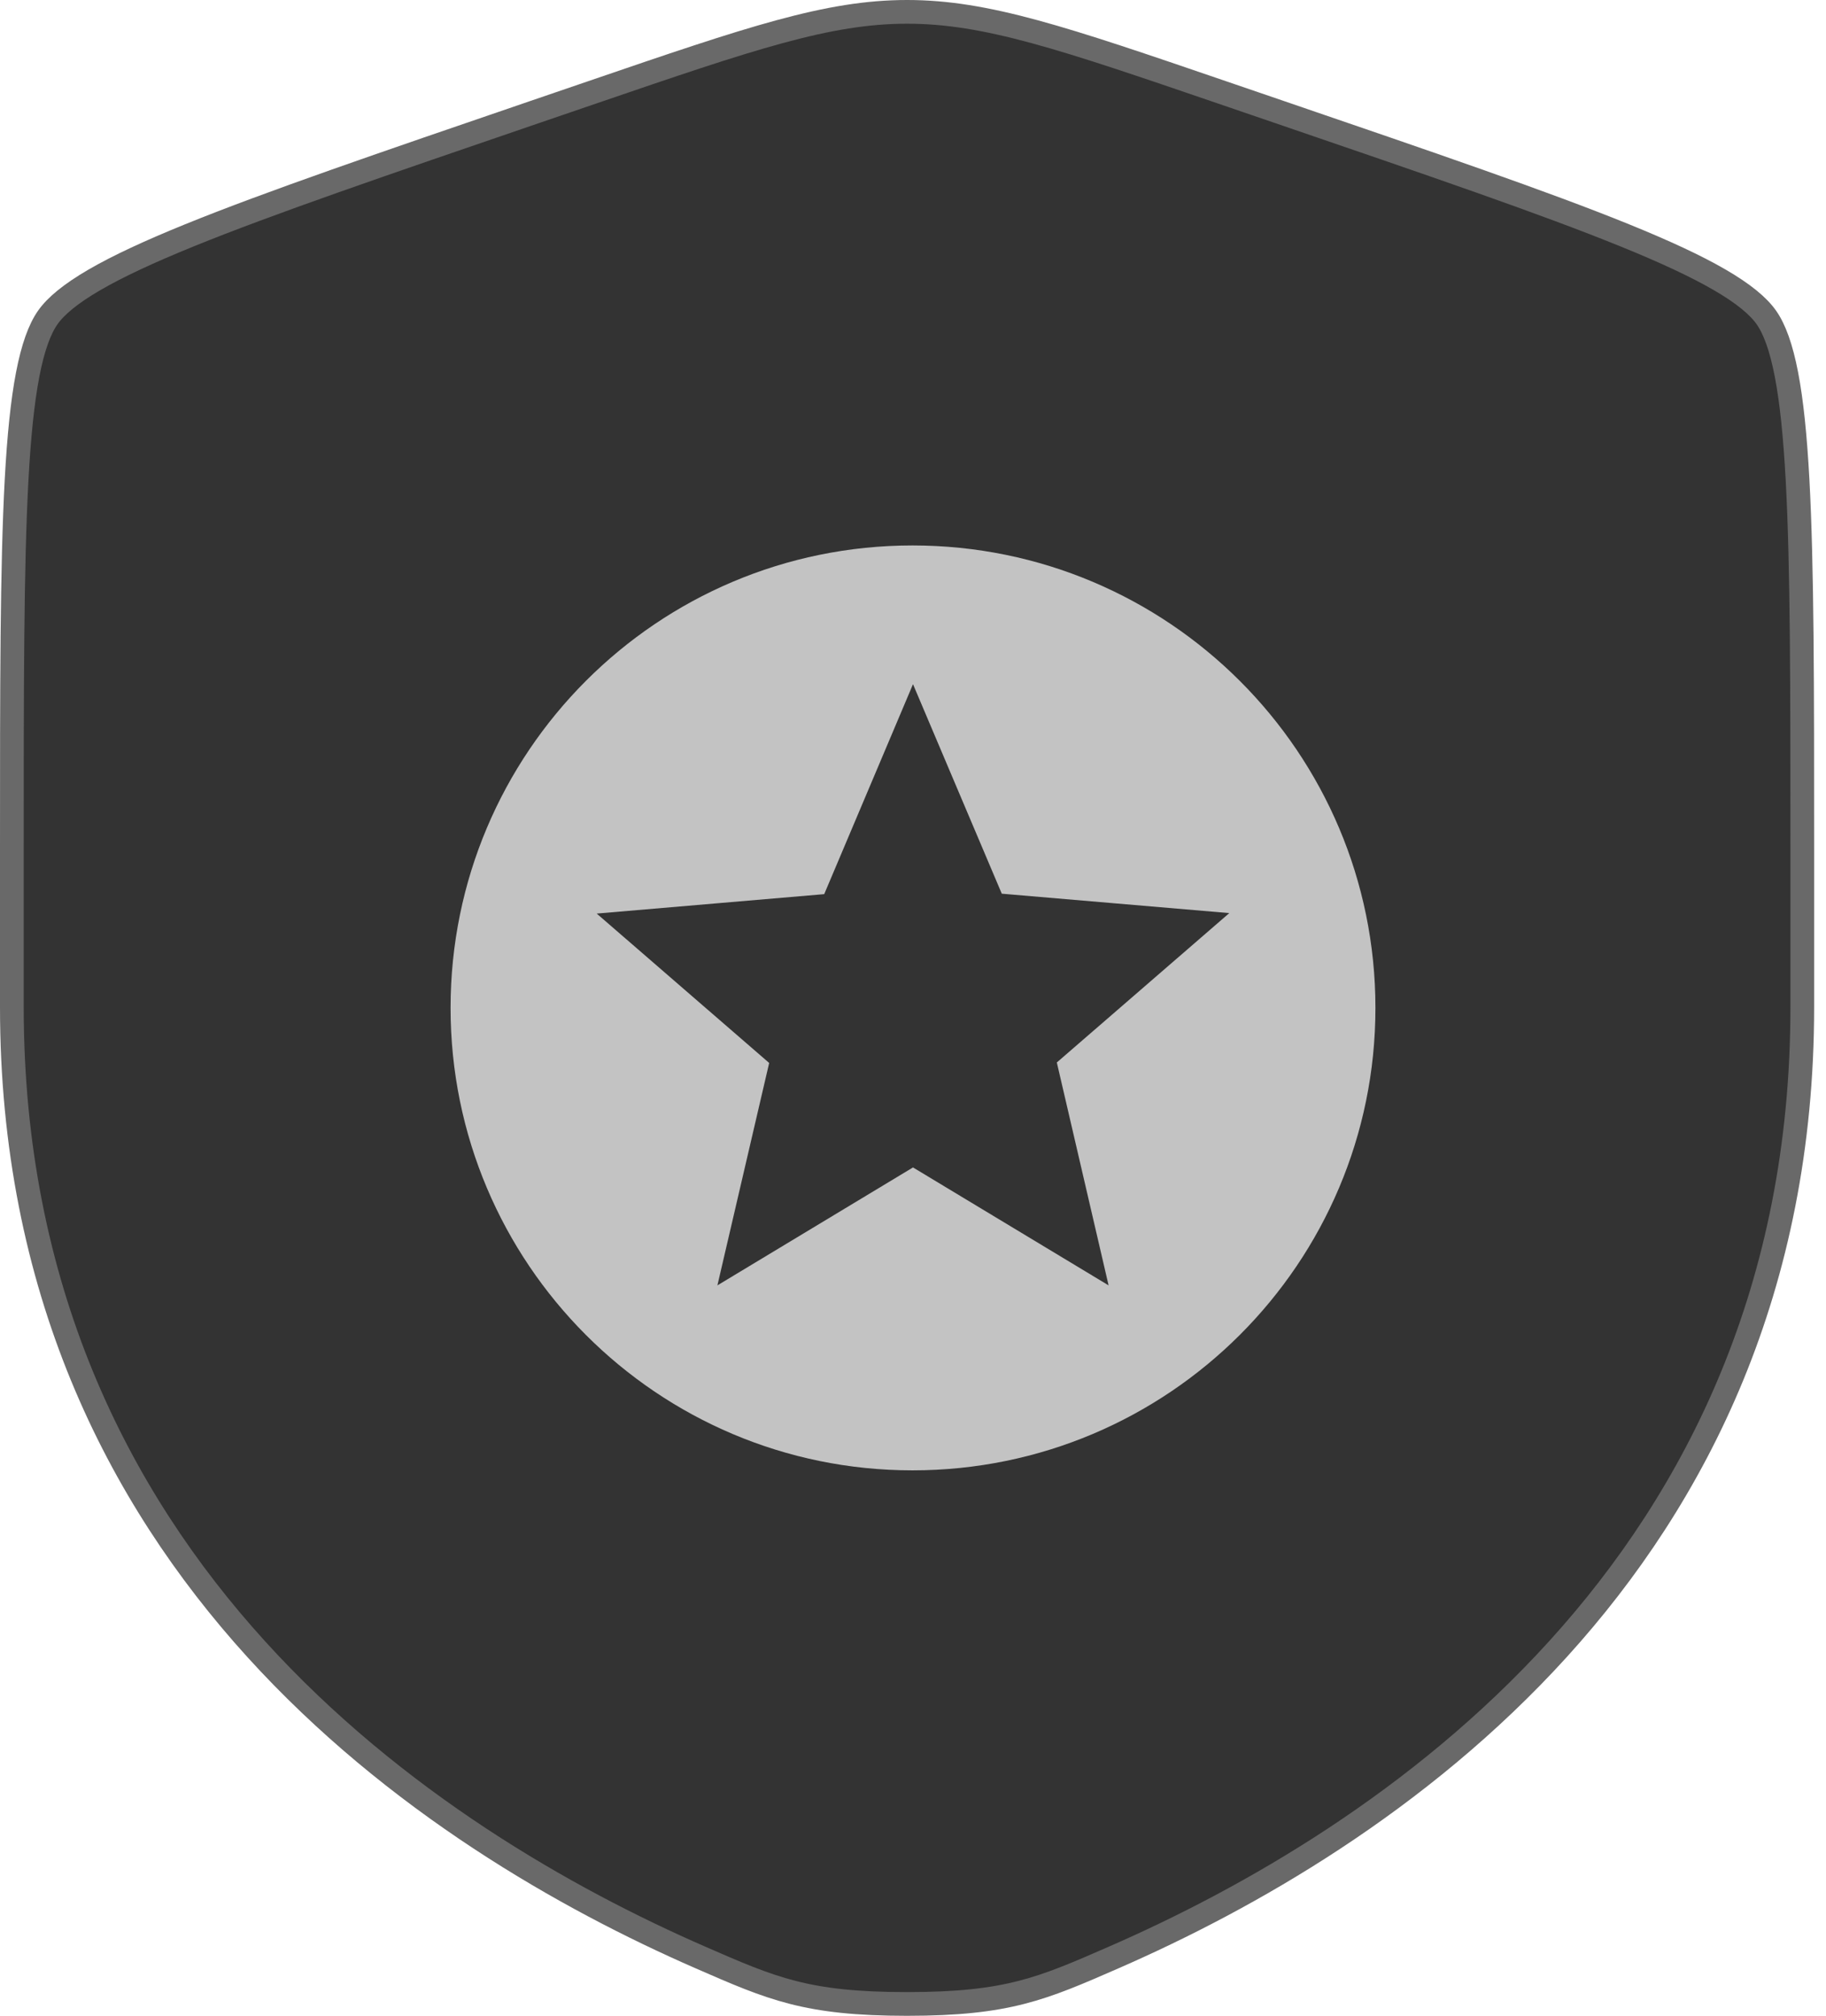
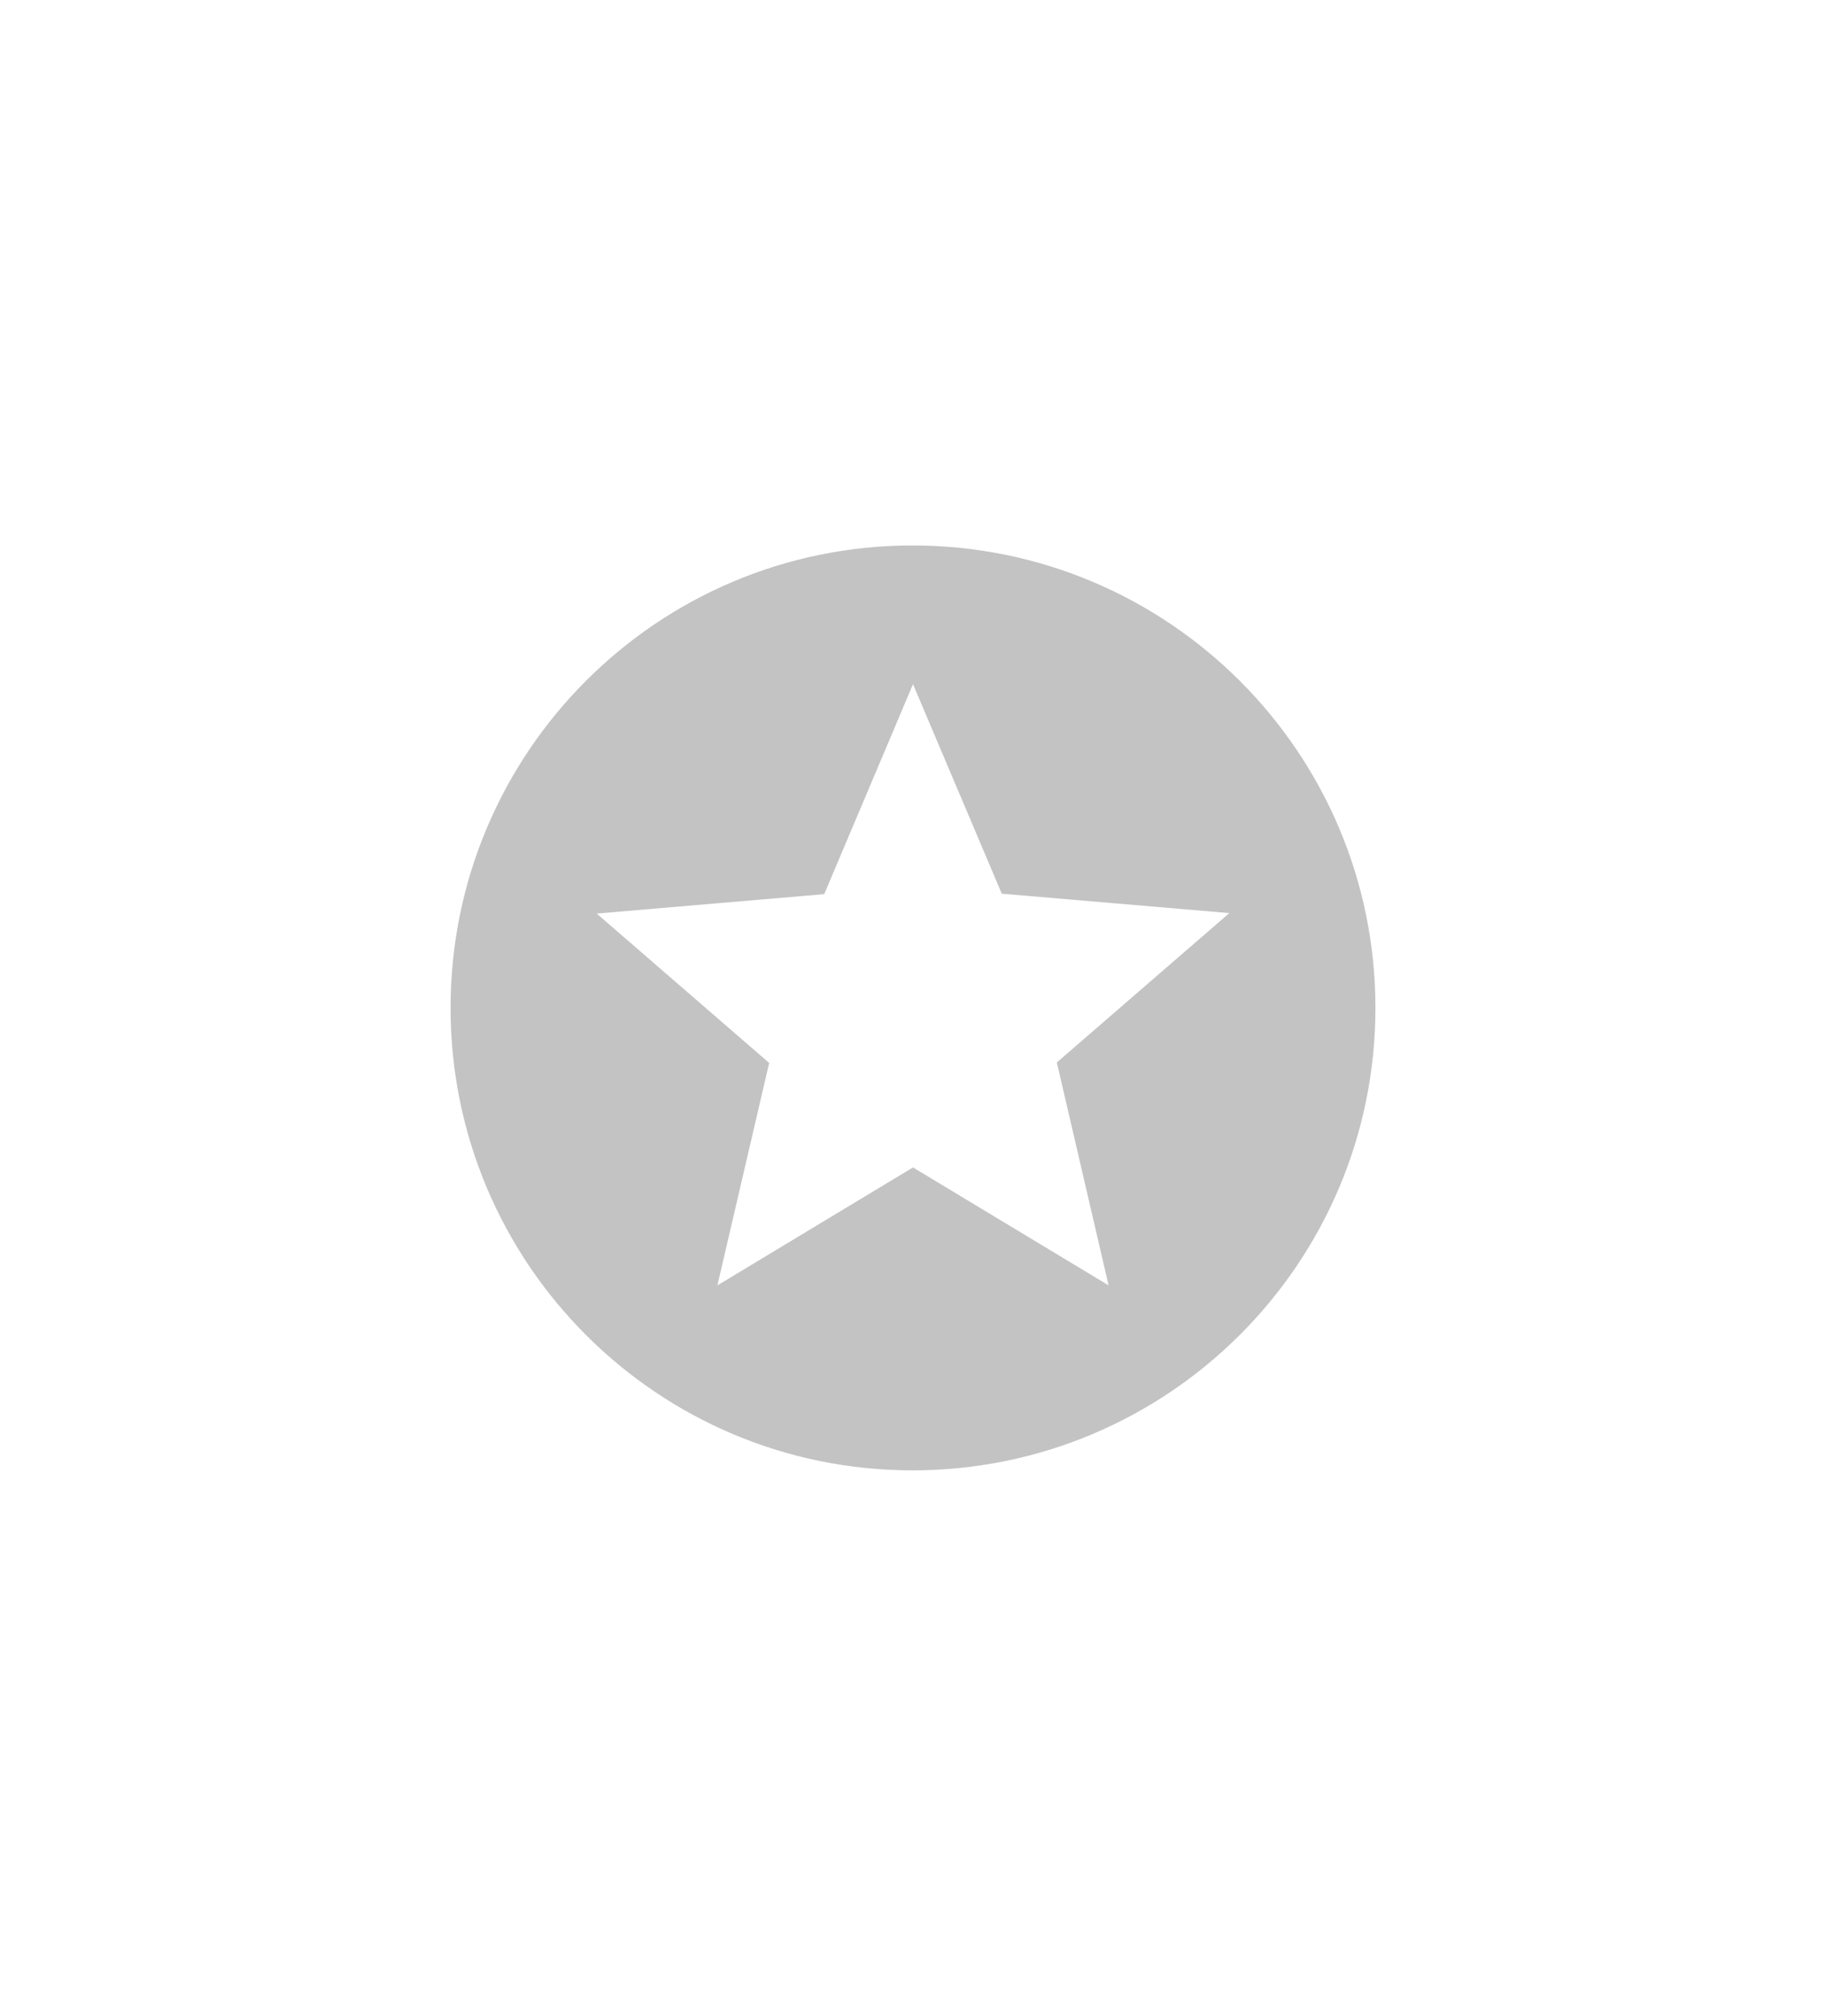
<svg xmlns="http://www.w3.org/2000/svg" width="77" height="85" viewBox="0 0 77 85" fill="none">
-   <path d="M38.25 0.5C41.596 0.5 44.836 1.603 51.528 3.894L53.962 4.727C60.357 6.916 65.133 8.55 68.512 9.923C70.201 10.609 71.525 11.223 72.519 11.801C73.521 12.383 74.147 12.904 74.486 13.388C74.827 13.873 75.111 14.644 75.332 15.79C75.551 16.928 75.7 18.391 75.8 20.224C75.999 23.89 76 28.969 76 35.77V42.464C76 66.116 58.23 77.619 46.98 82.533C45.441 83.206 44.328 83.691 43.066 84.014C41.812 84.335 40.39 84.5 38.25 84.5C36.11 84.5 34.688 84.335 33.434 84.014C32.172 83.691 31.059 83.206 29.519 82.533C18.269 77.619 0.5 66.116 0.5 42.464V35.77C0.5 28.969 0.501 23.89 0.7 20.224C0.8 18.391 0.949 16.928 1.168 15.79C1.389 14.644 1.673 13.873 2.014 13.388C2.353 12.904 2.98 12.383 3.981 11.801C4.976 11.223 6.3 10.609 7.988 9.923C11.367 8.55 16.143 6.916 22.538 4.727L24.973 3.894C31.665 1.603 34.904 0.5 38.25 0.5Z" fill="#333333" stroke="#696969" />
  <path d="M38.48 23C27.716 23 19 31.736 19 42.5C19 53.264 27.716 62 38.48 62C49.264 62 58 53.264 58 42.5C58 31.736 49.264 23 38.48 23ZM46.748 54.2L38.5 49.227L30.252 54.2L32.435 44.821L25.162 38.522L34.756 37.703L38.5 28.85L42.244 37.684L51.838 38.502L44.565 44.801L46.748 54.2Z" fill="#C3C3C3" />
</svg>